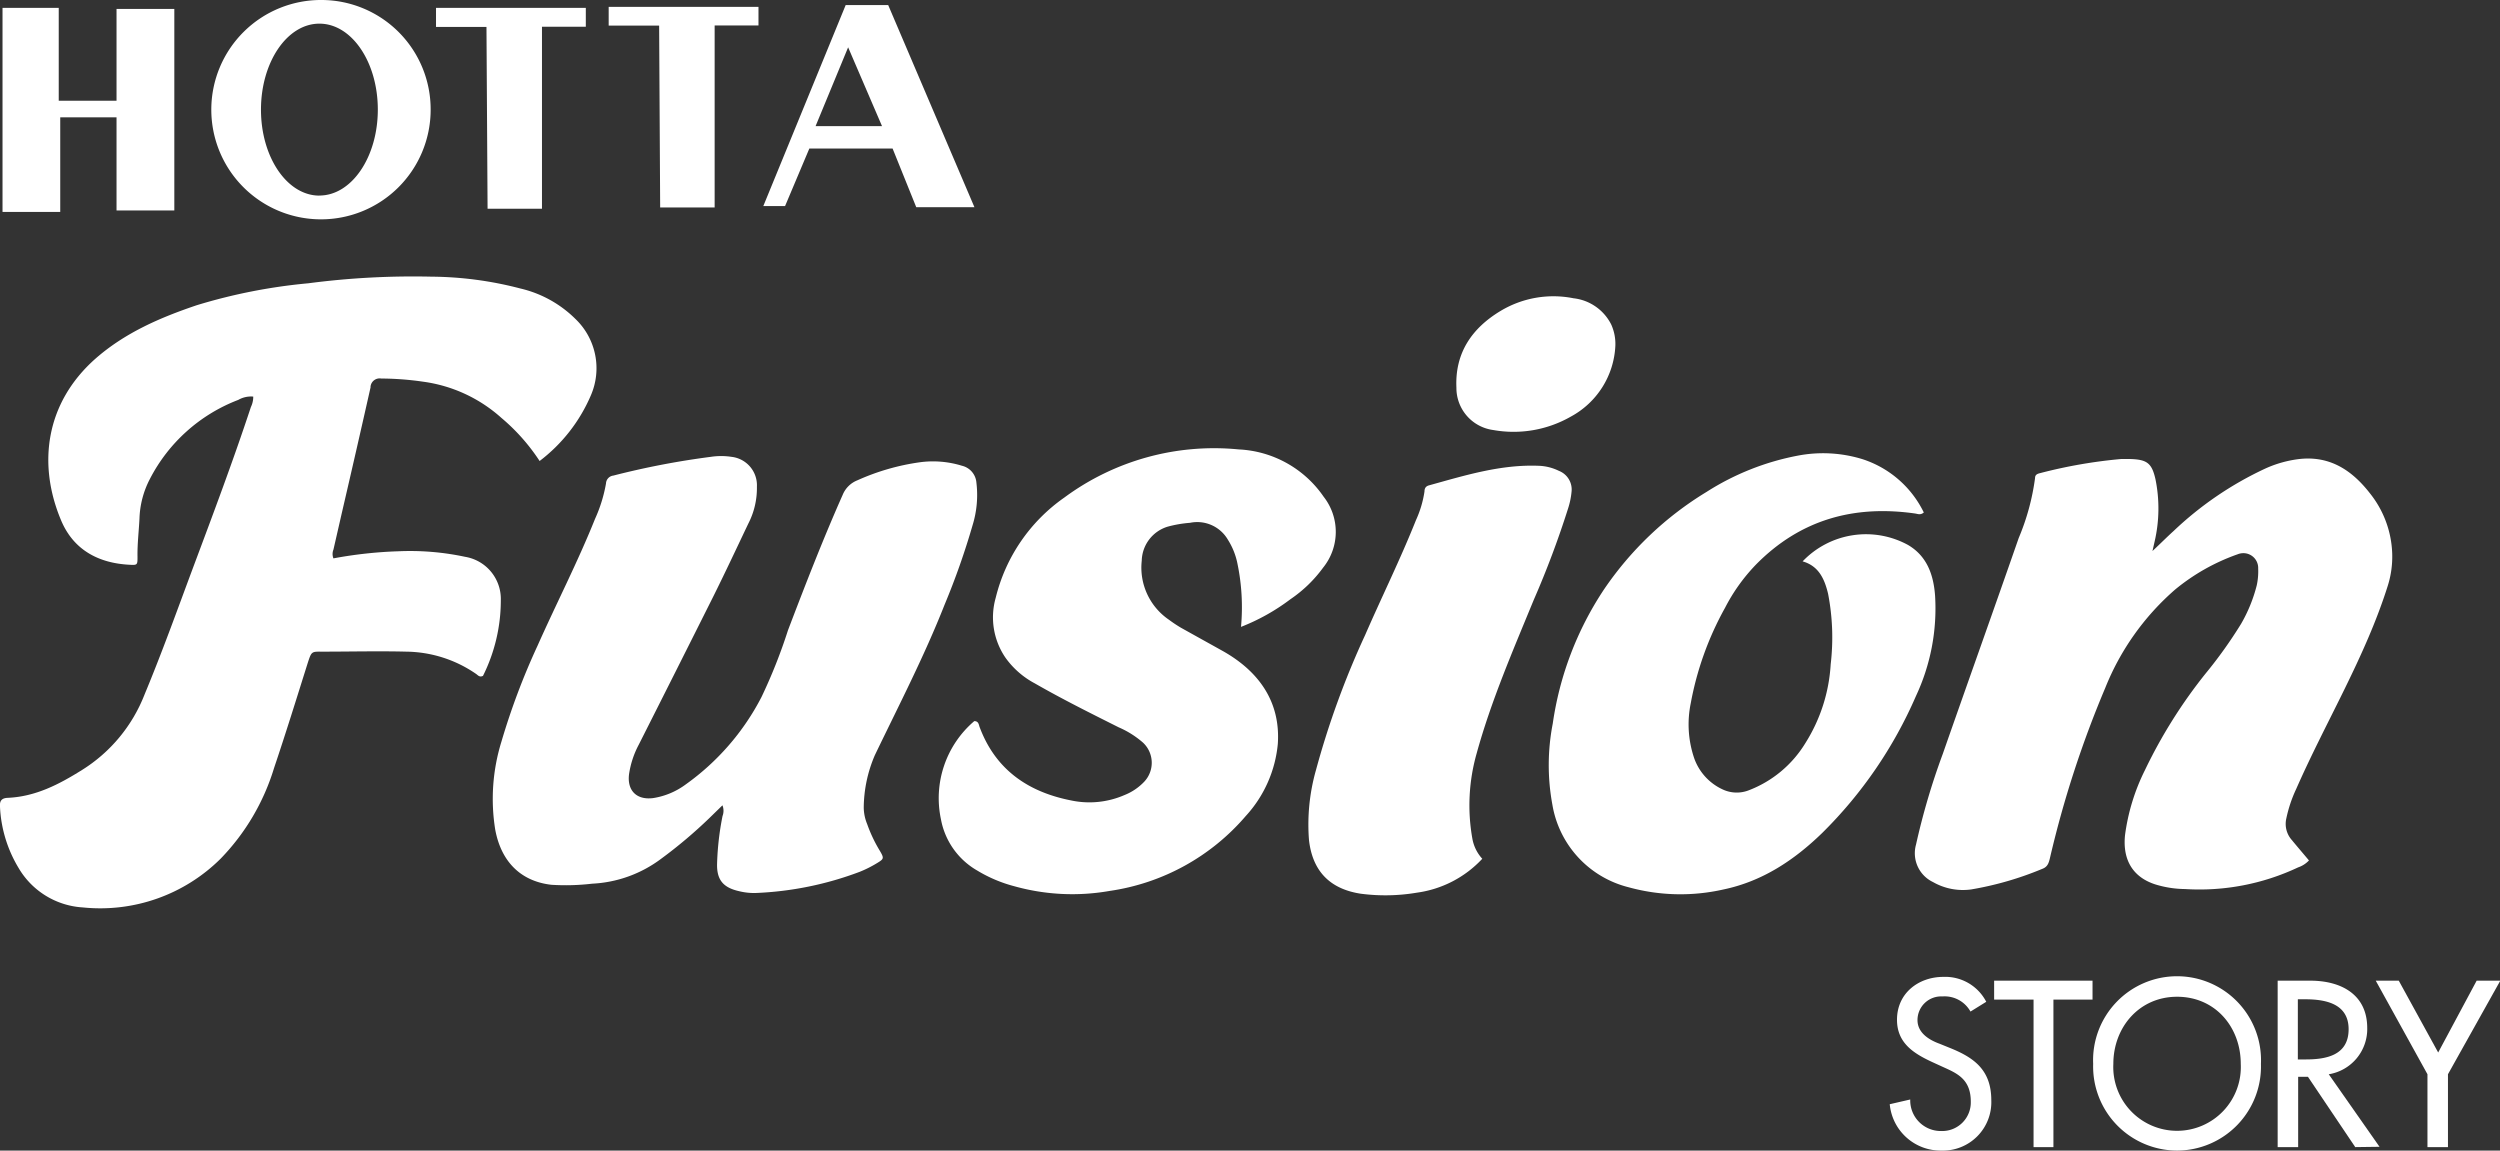
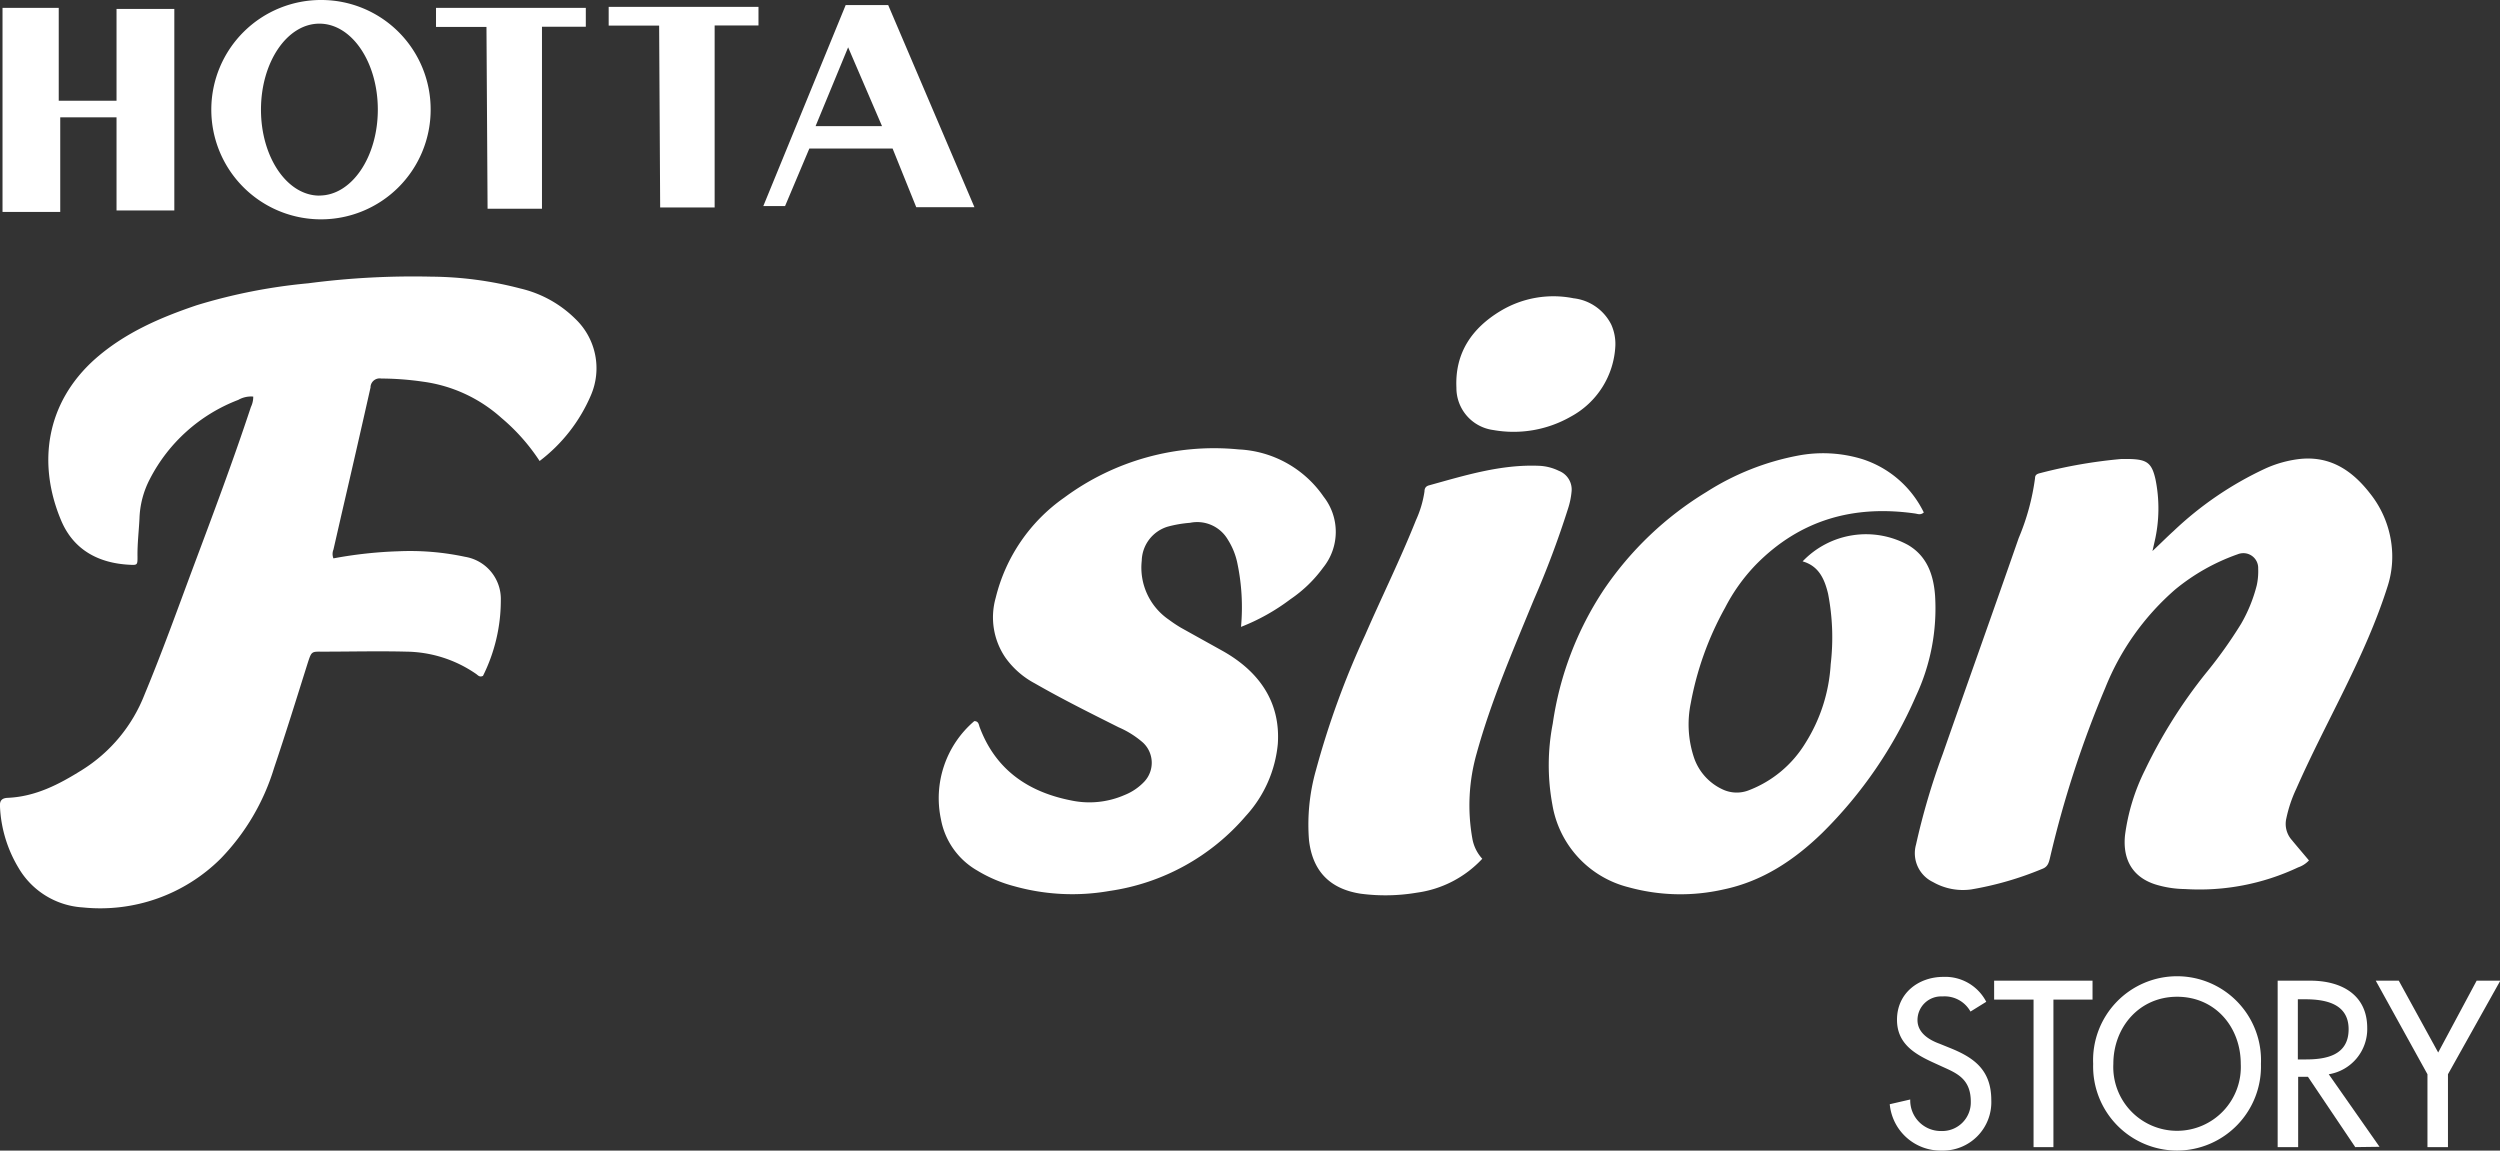
<svg xmlns="http://www.w3.org/2000/svg" width="317.08" height="145.93" viewBox="0 0 317.08 145.93">
  <rect x="0" y="0" width="317.08" height="145.93" fill="#333333" stroke="none" />
  <g style="isolation:isolate">
    <g style="isolation:isolate">
      <path d="M246.24,145.93a6.48,6.48,0,0,1-6.56-5.88l2.6-.6a3.88,3.88,0,0,0,3.92,4,3.63,3.63,0,0,0,3.76-3.72c0-2.88-1.76-3.6-3.52-4.4l-1.4-.64c-2.32-1.08-4.44-2.4-4.44-5.35,0-3.4,2.76-5.44,5.88-5.44a5.85,5.85,0,0,1,5.44,3.16l-2,1.24a3.75,3.75,0,0,0-3.56-1.92,3,3,0,0,0-3.16,3c0,1.67,1.56,2.55,2.8,3l1.48.6c2.92,1.2,5.08,2.76,5.08,6.56A6.14,6.14,0,0,1,246.24,145.93Z" fill="#fff" />
      <path d="M260.44,126.78v18.71h-2.52V126.78h-5v-2.4H265.4v2.4Z" fill="#fff" />
      <path d="M276.12,145.93a10.67,10.67,0,0,1-10.64-11,10.65,10.65,0,1,1,21.28,0A10.67,10.67,0,0,1,276.12,145.93Zm0-19.51c-4.8,0-8.08,3.88-8.08,8.51a8.09,8.09,0,1,0,16.16,0C284.2,130.3,281,126.42,276.12,126.42Z" fill="#fff" />
      <path d="M298.72,145.49l-6-8.92h-1.24v8.92h-2.6V124.38H293c4,0,7.24,1.8,7.24,6a5.81,5.81,0,0,1-4.88,5.87l6.44,9.2Zm-6.4-18.75h-.88v7.63h1c2.6,0,5.44-.52,5.44-3.83S294.84,126.74,292.32,126.74Z" fill="#fff" />
      <path d="M310.48,136.25v9.24h-2.6v-9.24l-6.56-11.87h2.92l5,9.11,4.88-9.11h3Z" fill="#fff" />
    </g>
  </g>
  <path d="M68.44,58.47A25,25,0,0,0,63.59,53a18.57,18.57,0,0,0-9.93-4.59,37.74,37.74,0,0,0-5.31-.4A1.16,1.16,0,0,0,47,49a.49.49,0,0,0,0,.12q-1.8,8-3.66,16l-1.05,4.59a1.47,1.47,0,0,0,0,1.11,54,54,0,0,1,8.23-.9,33.38,33.38,0,0,1,8.46.7,5.42,5.42,0,0,1,4.54,5.5,21.47,21.47,0,0,1-2.26,9.6c-.44.22-.64-.08-.87-.24a15.88,15.88,0,0,0-8.86-2.83c-3.5-.09-7,0-10.51,0-1.52,0-1.49-.1-2,1.47-1.4,4.45-2.78,8.9-4.27,13.32A28.32,28.32,0,0,1,28,108.89a21.64,21.64,0,0,1-17.5,6.2,10.15,10.15,0,0,1-8.14-5A16.45,16.45,0,0,1,0,102.35c-.06-.76.18-1.13,1-1.16,3.51-.16,6.46-1.69,9.4-3.53a19.7,19.7,0,0,0,7.92-9.54c2.22-5.33,4.17-10.77,6.19-16.19,2.52-6.73,5.05-13.46,7.31-20.3a3,3,0,0,0,.3-1.33,3.25,3.25,0,0,0-1.9.42A21.05,21.05,0,0,0,19,60.77a11.59,11.59,0,0,0-1.31,5c-.08,1.62-.28,3.23-.25,4.86,0,1,0,1.06-1,1-4-.2-7.14-1.93-8.69-5.63-3-7.12-2-14.89,4.37-20.52,3.74-3.28,8.19-5.2,12.84-6.77a70.35,70.35,0,0,1,14.14-2.78,102.31,102.31,0,0,1,15.64-.84A45.68,45.68,0,0,1,66,36.59a14.65,14.65,0,0,1,7,3.88,8.65,8.65,0,0,1,1.93,9.7A20.63,20.63,0,0,1,68.44,58.47Z" fill="#fff" />
-   <path d="M91.63,102.14,90,103.73a59.85,59.85,0,0,1-6.16,5.2,15.84,15.84,0,0,1-8.74,3.15,28.69,28.69,0,0,1-5.16.14c-3.79-.43-6.36-2.83-7.13-7a24.53,24.53,0,0,1,.78-11.13,88.56,88.56,0,0,1,4.6-12.22c2.39-5.37,5.09-10.6,7.28-16.06a18.55,18.55,0,0,0,1.39-4.49,1.05,1.05,0,0,1,.93-1,102,102,0,0,1,12.38-2.38,8.65,8.65,0,0,1,2.59,0A3.63,3.63,0,0,1,96,61.74a9.81,9.81,0,0,1-1.1,4.69c-1.46,3.07-2.9,6.14-4.41,9.18Q85.76,85.06,81,94.48a11.49,11.49,0,0,0-1.22,3.74c-.25,2.08,1,3.28,3.08,3A9.37,9.37,0,0,0,87,99.47a31.14,31.14,0,0,0,9.58-11.06,67.22,67.22,0,0,0,3.36-8.47c2.2-5.77,4.43-11.53,6.94-17.18a3.33,3.33,0,0,1,1.86-1.84,29,29,0,0,1,8-2.3,12.47,12.47,0,0,1,5.26.45,2.39,2.39,0,0,1,1.84,2.15,13,13,0,0,1-.49,5.41,93.54,93.54,0,0,1-3.54,10.05c-2.58,6.55-5.81,12.78-8.85,19.1a17.1,17.1,0,0,0-1.41,6.65,5.69,5.69,0,0,0,.43,2.08,18.26,18.26,0,0,0,1.63,3.43c.53.91.51,1-.39,1.54a14.68,14.68,0,0,1-2.17,1.09,42.07,42.07,0,0,1-13.2,2.69,7.9,7.9,0,0,1-2.11-.23c-2-.45-2.86-1.42-2.79-3.53a36,36,0,0,1,.69-6A1.87,1.87,0,0,0,91.63,102.14Z" fill="#fff" />
  <path d="M273,69.89c1.07-1,1.86-1.8,2.68-2.54a43.45,43.45,0,0,1,11.65-7.93,14.57,14.57,0,0,1,4.38-1.21c3.86-.4,6.63,1.48,8.86,4.34a12.9,12.9,0,0,1,2.84,7.7,12.26,12.26,0,0,1-.55,4c-2.85,9.07-7.83,17.18-11.63,25.82a16.87,16.87,0,0,0-1.25,3.73,3.07,3.07,0,0,0,.66,2.7c.71.86,1.43,1.7,2.21,2.63a3.33,3.33,0,0,1-1.37.88,29.31,29.31,0,0,1-14.34,2.75,13.28,13.28,0,0,1-3.75-.58c-2.77-.88-4.2-3-3.87-6.25a26,26,0,0,1,2.53-8.26,63.51,63.51,0,0,1,7.67-12.22,57,57,0,0,0,4.51-6.31,19.09,19.09,0,0,0,2-4.91,8.41,8.41,0,0,0,.18-2.12,1.88,1.88,0,0,0-1.8-1.95,2,2,0,0,0-.83.15,26,26,0,0,0-7.9,4.46A32.55,32.55,0,0,0,267,87.28a132.61,132.61,0,0,0-7,21.54c-.15.64-.3,1.14-1,1.39a41.19,41.19,0,0,1-9,2.6,7.65,7.65,0,0,1-4.84-.94,4.05,4.05,0,0,1-2.15-4.74,88.5,88.5,0,0,1,3.4-11.52c3.19-9.13,6.45-18.24,9.63-27.38a29.53,29.53,0,0,0,2.07-7.6c0-.46.34-.55.71-.64A62.67,62.67,0,0,1,269,58.22c.41,0,.81,0,1.22,0,2.1.07,2.7.53,3.16,2.55a18.55,18.55,0,0,1-.09,7.85Z" fill="#fff" />
  <path d="M228.63,71.2A11.11,11.11,0,0,1,242,69.12c2.42,1.42,3.24,3.81,3.43,6.44A26.19,26.19,0,0,1,243,88.29a55.36,55.36,0,0,1-11.89,17.36c-3.54,3.44-7.58,6.13-12.51,7.16a24.7,24.7,0,0,1-12.05-.28,13,13,0,0,1-9.66-10.48,27.55,27.55,0,0,1,.05-10.28,41.32,41.32,0,0,1,6.49-17,42.13,42.13,0,0,1,13-12.37,32.92,32.92,0,0,1,11.64-4.62,17,17,0,0,1,8.13.45A13.14,13.14,0,0,1,244,65c-.42.36-.77.18-1.1.13-7.77-1.11-14.57.78-20.17,6.46a23,23,0,0,0-3.94,5.5,39.56,39.56,0,0,0-4.35,12.11,13.32,13.32,0,0,0,.45,7,6.88,6.88,0,0,0,3.61,3.93,4.19,4.19,0,0,0,3.26.12,14.45,14.45,0,0,0,7.22-6,21,21,0,0,0,3.21-10,29.14,29.14,0,0,0-.33-8.94C231.41,73.43,230.68,71.79,228.63,71.2Z" fill="#fff" />
  <path d="M157.4,79.51a27.22,27.22,0,0,0-.5-8.25,8.93,8.93,0,0,0-1.16-2.8,4.5,4.5,0,0,0-4.81-2.15,15.21,15.21,0,0,0-2.84.49,4.63,4.63,0,0,0-3.28,4.31,8,8,0,0,0,3.46,7.5,17.29,17.29,0,0,0,1.5,1c1.79,1,3.6,2,5.39,3,4.54,2.58,7.26,6.43,6.91,11.72a15.68,15.68,0,0,1-4.07,9.17A28,28,0,0,1,140.73,113a27.3,27.3,0,0,1-12.06-.59,17.73,17.73,0,0,1-4.73-2,9.46,9.46,0,0,1-4.6-6.51,12.85,12.85,0,0,1,4.23-12.44c.58,0,.57.5.69.79,2,5.32,6.06,8.17,11.54,9.26a11.16,11.16,0,0,0,6.84-.68,7,7,0,0,0,2.5-1.7,3.5,3.5,0,0,0-.17-4.94,11.77,11.77,0,0,0-3.08-1.94c-3.59-1.8-7.17-3.58-10.65-5.58a10.76,10.76,0,0,1-3.74-3.29,9.06,9.06,0,0,1-1.21-7.57A21.81,21.81,0,0,1,135,63.1a31.93,31.93,0,0,1,22.1-6.1,13.85,13.85,0,0,1,10.78,6,7.22,7.22,0,0,1-.07,9,16.74,16.74,0,0,1-4.14,4A26.2,26.2,0,0,1,157.4,79.51Z" fill="#fff" />
  <path d="M188,108.92a13.89,13.89,0,0,1-8.3,4.3,23.93,23.93,0,0,1-7.12.13c-3.91-.6-6.12-2.87-6.56-6.82a25.29,25.29,0,0,1,.89-8.87,108.35,108.35,0,0,1,6.23-17.11c2.12-4.87,4.48-9.64,6.45-14.58a13.45,13.45,0,0,0,1.08-3.63c0-.4.16-.67.57-.78,4.59-1.27,9.15-2.69,14-2.48a6.28,6.28,0,0,1,2.48.64,2.54,2.54,0,0,1,1.6,2.68,9.77,9.77,0,0,1-.43,2.07,118.54,118.54,0,0,1-4.38,11.66c-2.62,6.38-5.37,12.72-7.21,19.38a24.08,24.08,0,0,0-.56,10.84A5.09,5.09,0,0,0,188,108.92Z" fill="#fff" />
  <path d="M204.88,43.84a10.77,10.77,0,0,1-5.65,9,14.62,14.62,0,0,1-9.84,1.7,5.38,5.38,0,0,1-4.67-5.38c-.2-4.43,2-7.56,5.61-9.73a13,13,0,0,1,9.24-1.6,6.11,6.11,0,0,1,4.79,3.34A6,6,0,0,1,204.88,43.84Z" fill="#fff" />
  <path d="M61.84,26.47h6.9V3.39H74.3V1h-19V3.42h6.4Z" fill="#fff" />
  <path d="M83.73,26.31h6.91V3.23H96.2V.87h-19V3.25h6.4Z" fill="#fff" />
  <path d="M40.81,0A13.91,13.91,0,1,0,54.62,14v-.09A13.87,13.87,0,0,0,40.81,0Zm-.3,24.81c-4.1,0-7.41-4.88-7.41-10.9S36.41,3,40.51,3s7.41,4.88,7.41,10.9-3.32,10.9-7.41,10.9Z" fill="#fff" />
  <path d="M112.65.64h-5.39L96.81,26.14h2.76l3.08-7.3,10.56,0,3,7.44h7.38ZM103.44,16l4.13-10,4.3,10Z" fill="#fff" />
  <path d="M14.78,1.13V12.78H7.45V1H.32V26.88H7.64v-12h7.14V26.69h7.33V1.13Z" fill="#fff" />
</svg>